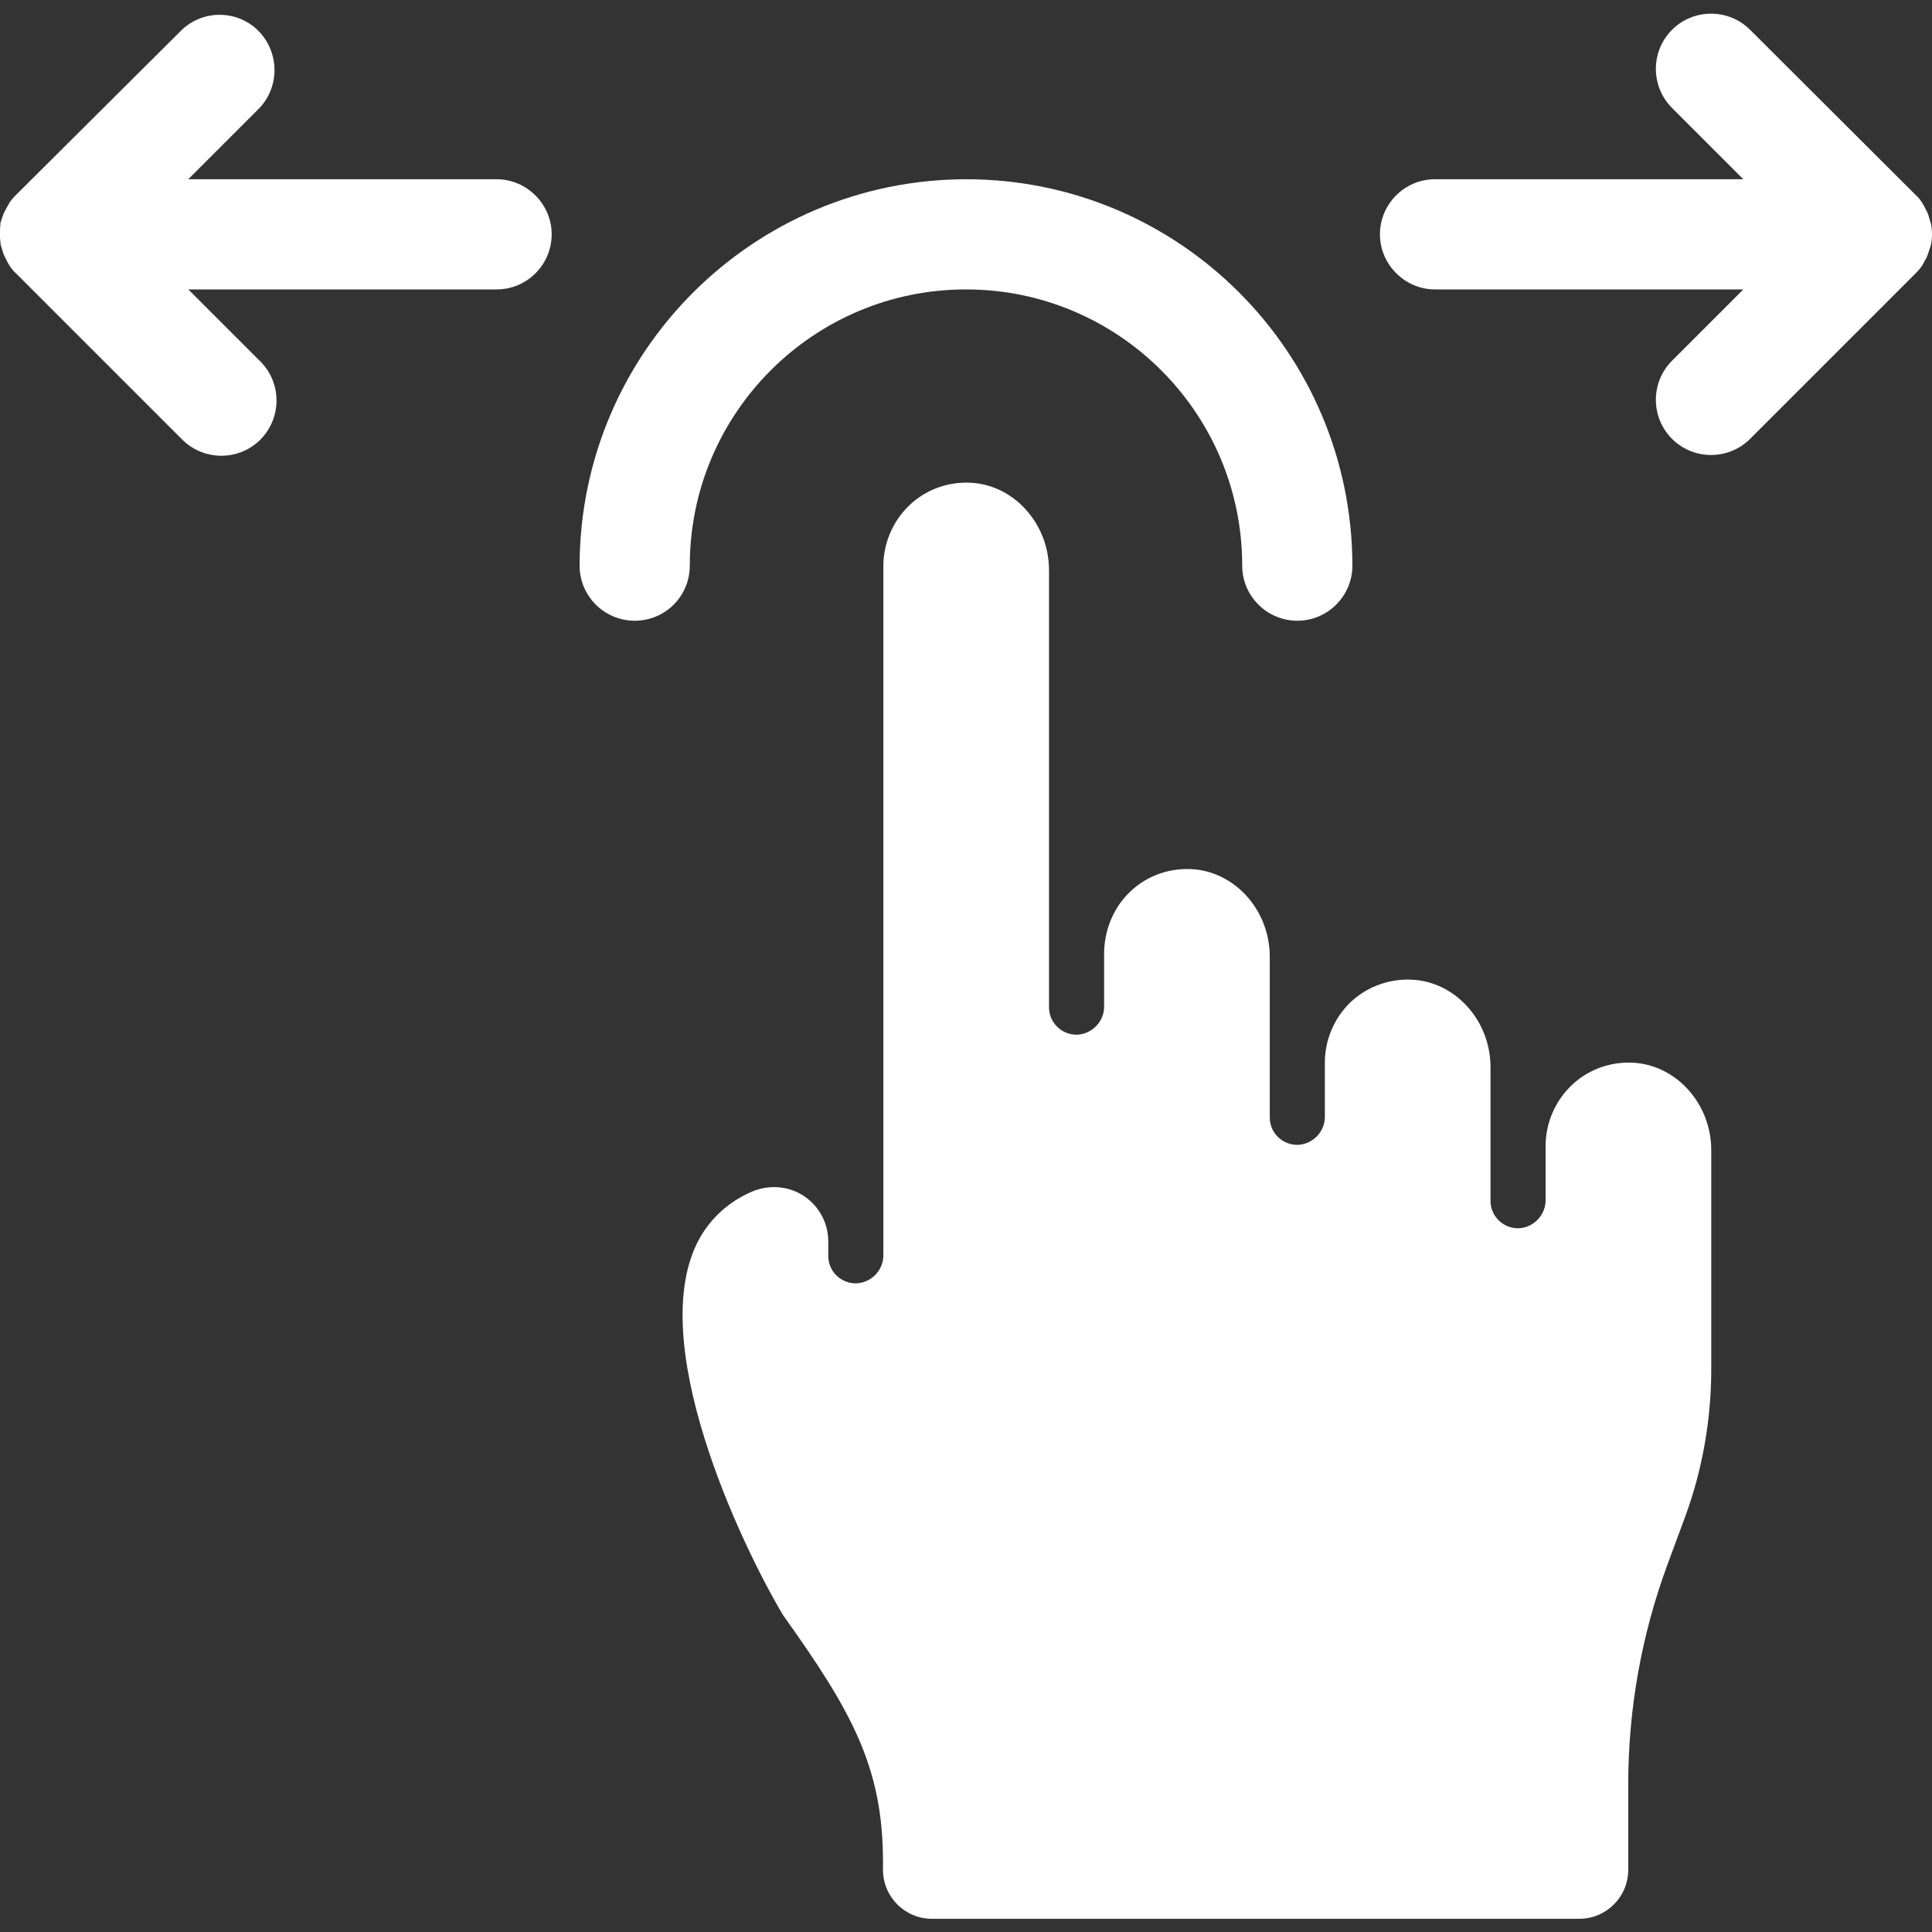
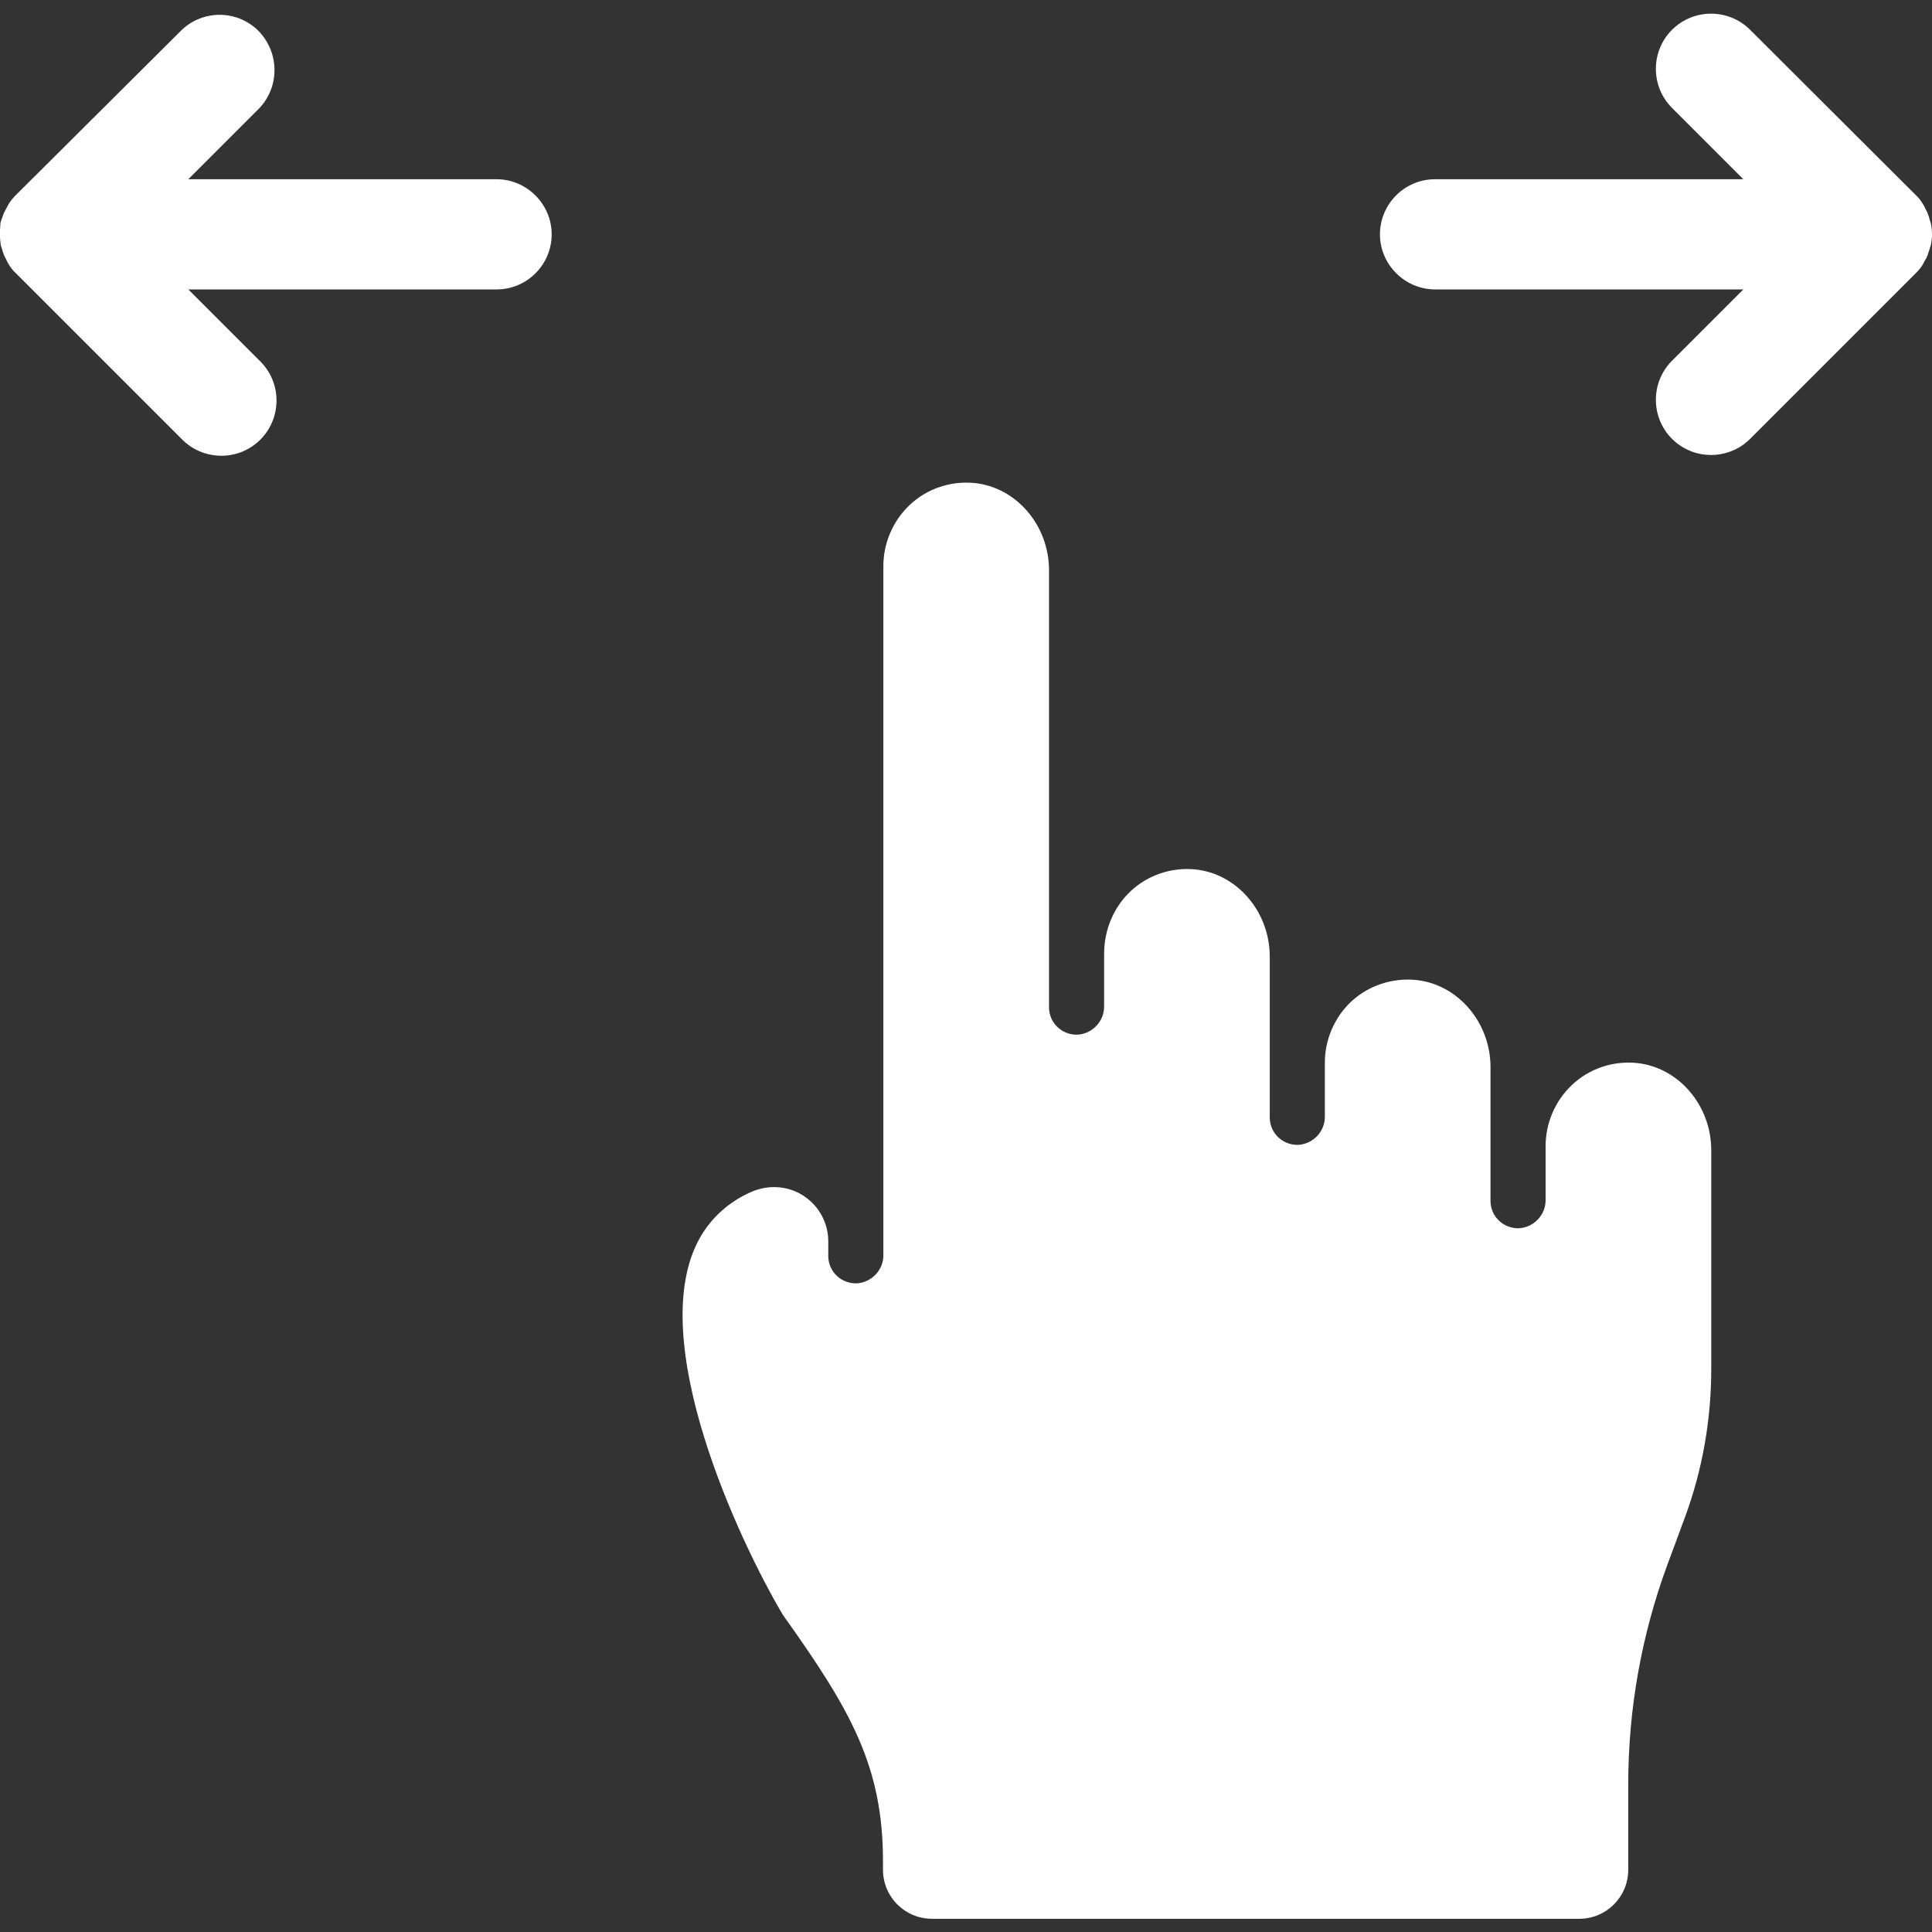
<svg xmlns="http://www.w3.org/2000/svg" version="1.1" id="Layer_1" x="0px" y="0px" viewBox="0 0 512 512" style="enable-background:new 0 0 512 512;" xml:space="preserve">
  <rect x="0" y="0" width="512" height="512" fill="#333333" stroke="none" />
  <style type="text/css">
		.st0{fill:#FFFFFF;}
	</style>
  <g>
-     <path class="st0" d="M256,47.5c-56.5,0.1-102.3,45.9-102.4,102.4c0,8.1,6.6,14.6,14.6,14.6c8.1,0,14.6-6.5,14.6-14.6   c0-40.4,32.8-73.2,73.2-73.2s73.2,32.8,73.2,73.2c0,8.1,6.6,14.6,14.6,14.6c8.1,0,14.6-6.6,14.6-14.6   C358.3,93.3,312.5,47.5,256,47.5z" />
    <path class="st0" d="M395,282.8c0-11.9-8.7-22-19.8-23.1c-6.3-0.6-12.6,1.5-17.2,5.8c-4.5,4.3-7,10.3-6.9,16.5v13.8   c0.1,4-3.1,7.4-7.1,7.6c-4,0.1-7.4-3-7.5-7.1c0-0.1,0-0.2,0-0.2v-42.6c0-11.9-8.7-22-19.8-23.1c-6.3-0.6-12.6,1.5-17.2,5.9   c-4.5,4.3-6.9,10.3-6.9,16.5v13.8c0.1,4-3.1,7.4-7.1,7.6c-4,0.1-7.4-3-7.5-7.1c0-0.1,0-0.2,0-0.2V151.1c0-11.9-8.7-22-19.8-23.1   c-6.3-0.6-12.6,1.5-17.2,5.9c-4.5,4.3-7,10.3-6.9,16.5v182.1c0.1,4-3.1,7.4-7.1,7.6c-4,0.1-7.4-3-7.5-7.1c0-0.1,0-0.2,0-0.2V329   c0-8-6.5-14.5-14.5-14.4c-2.1,0-4.2,0.5-6.2,1.4c-5.6,2.5-10.3,6.7-13.3,12c-15.1,26.7,10.8,81.2,22,100   c17.9,25.1,26.5,40,26.5,65.3v2.2c0,7.2,5.8,13,13,13l0,0h171.5c7.2,0,13-5.8,13-13l0,0v-22.6c0-19.9,3.5-39.6,10.4-58.3l4.7-12.7   c4.6-12.5,6.9-25.8,6.9-39.1v-58c0-11.9-8.7-22-19.8-23.1c-6.3-0.6-12.6,1.5-17.2,5.9c-4.5,4.3-7,10.3-6.9,16.5v13.8   c0.1,4-3.1,7.4-7.1,7.6c-4,0.1-7.4-3-7.5-7.1c0-0.1,0-0.2,0-0.2V282.8L395,282.8z" />
    <path class="st0" d="M462,47.5h-81.7c-8.1,0-14.6,6.6-14.6,14.6s6.6,14.6,14.6,14.6H462l-18.9,18.9c-5.7,5.7-5.7,15,0,20.7   s15,5.7,20.7,0l43.9-43.9c0.7-0.7,1.3-1.4,1.8-2.2c0.2-0.4,0.4-0.7,0.6-1.1c0.3-0.5,0.5-0.9,0.7-1.4s0.3-1,0.5-1.5   c0.1-0.4,0.3-0.8,0.4-1.3c0.4-1.9,0.4-3.8,0-5.7c-0.1-0.4-0.3-0.8-0.4-1.3s-0.3-1-0.5-1.5s-0.5-0.9-0.7-1.4   c-0.2-0.4-0.4-0.8-0.6-1.1c-0.5-0.8-1.1-1.6-1.8-2.2L463.8,7.9c-5.7-5.7-15-5.7-20.7,0s-5.7,15,0,20.7L462,47.5z" />
    <path class="st0" d="M0.2,64.9c0.1,0.5,0.3,0.9,0.4,1.3c0.1,0.5,0.3,1,0.5,1.5s0.5,0.9,0.7,1.4c0.2,0.4,0.4,0.8,0.6,1.1   c0.5,0.8,1.1,1.6,1.8,2.2l43.9,43.9c5.6,5.8,14.9,6,20.7,0.4s6-14.9,0.4-20.7c-0.1-0.2-0.3-0.3-0.5-0.5L49.9,76.7h81.7   c8.1,0,14.6-6.6,14.6-14.6s-6.6-14.6-14.6-14.6H49.9l18.9-18.9c5.5-5.9,5.2-15.1-0.6-20.7c-5.6-5.3-14.4-5.3-20,0l-44,43.8   c-0.7,0.7-1.3,1.4-1.8,2.2C2.2,54.3,2,54.6,1.8,55c-0.3,0.5-0.5,1-0.8,1.5c-0.2,0.5-0.3,0.9-0.5,1.4c-0.1,0.4-0.3,0.8-0.4,1.3   C0.2,59.2-0.3,61.7,0.2,64.9z" />
  </g>
</svg>